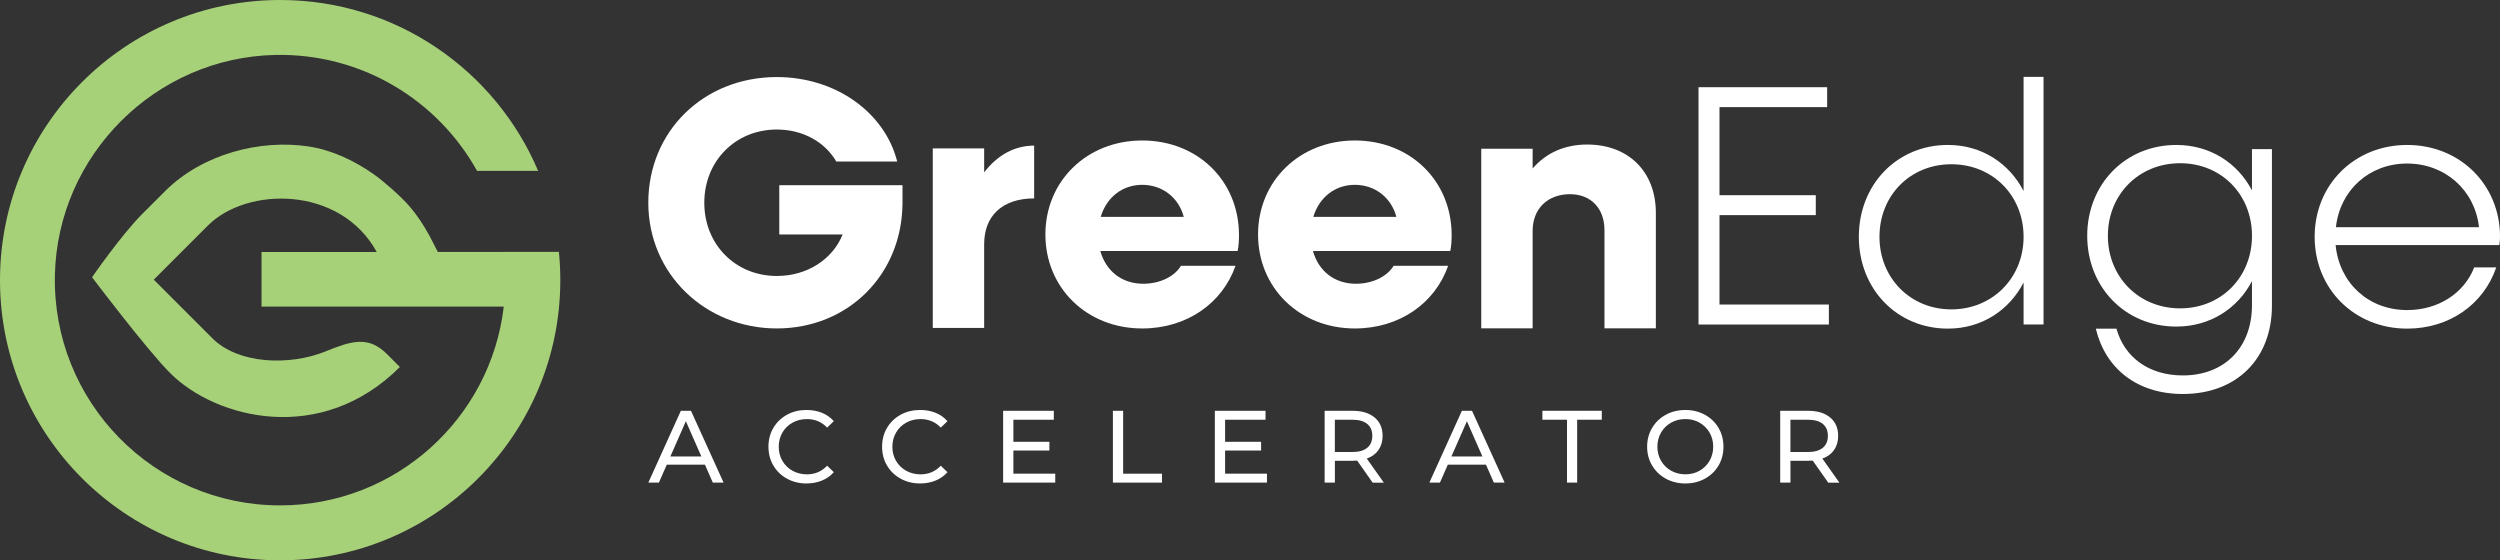
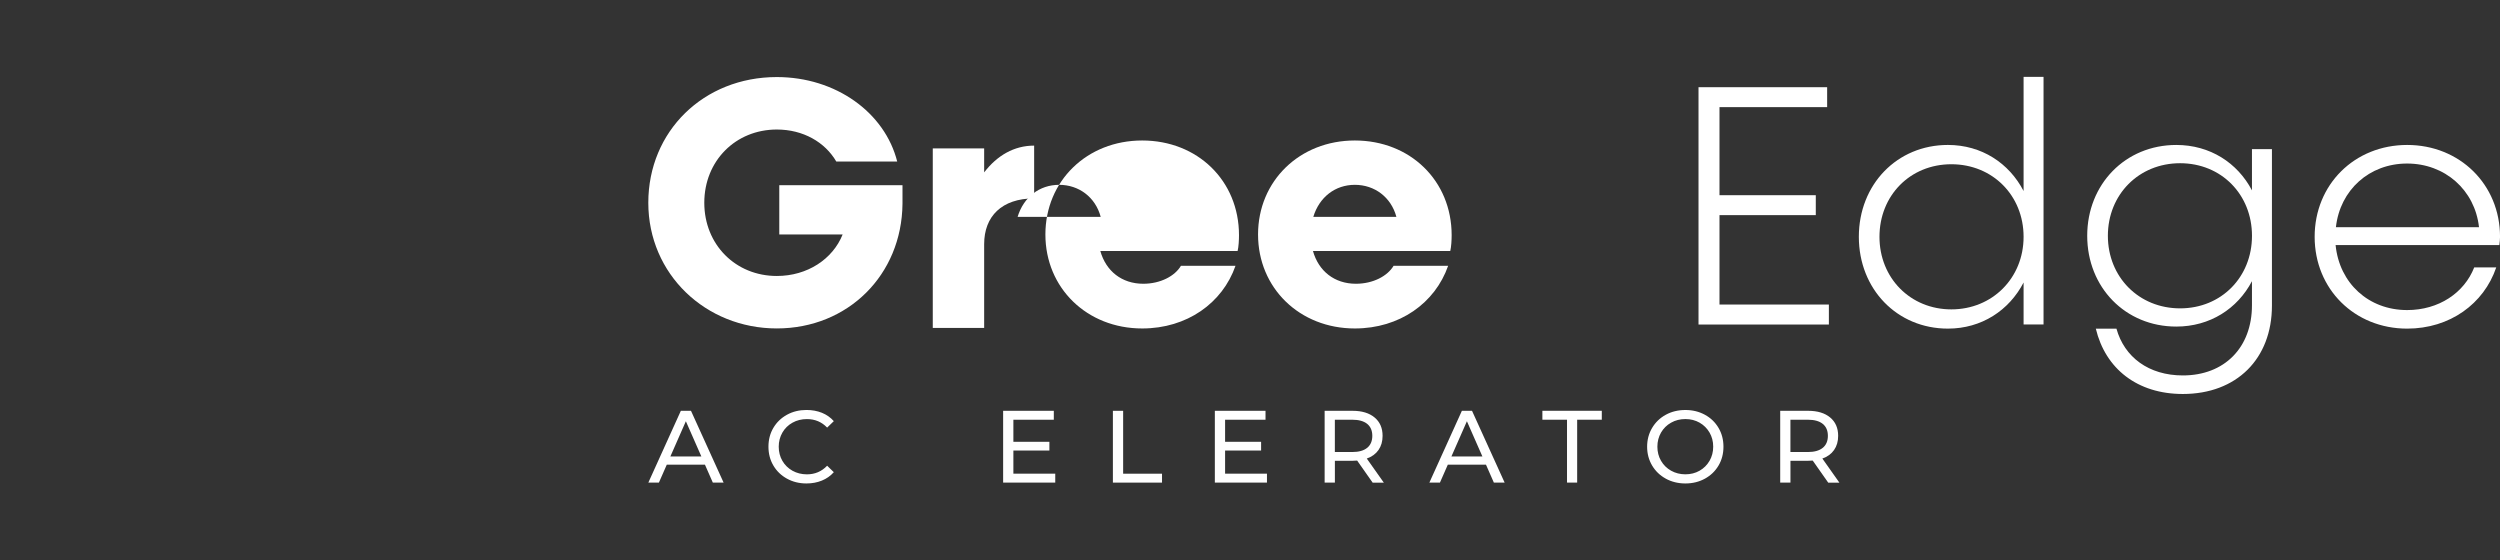
<svg xmlns="http://www.w3.org/2000/svg" id="Layer_2" data-name="Layer 2" viewBox="0 0 951.17 213.17">
  <rect x="0" y="0" width="951.17" height="213.17" fill="#333333" stroke="none" />
  <defs>
    <style>
      .cls-1 {
        fill: #fff;
      }

      .cls-2 {
        fill: #a7d178;
      }
    </style>
  </defs>
  <g id="Capa_1" data-name="Capa 1">
-     <path class="cls-2" d="M191.61,95.83s0,.02,0,.03h-25.04l-3.07-5.98c-2.21-4.08-4.76-7.99-7.81-11.5-3.11-3.58-9.54-9.31-13.43-12.04-7.35-5.16-15.78-9.22-24.76-10.6-18.43-2.84-40.53,2.82-54.72,17.01l-8.67,8.67c-7.97,7.97-19.09,24.07-19.09,24.07,0,0,20.9,27.64,29.71,36.45,17.33,17.33,57.37,27.72,87.41-2.31l-4.68-4.69c-7.34-7.52-13.99-5.11-23.74-1.19-13.53,5.44-33,4.87-42.91-5.04l-22.3-22.3,20.65-20.65c14.79-14.79,50.28-15.19,64.18,10.11h-43.83v20.78h92.16c-4.98,42.59-41.18,75.63-85.1,75.63-48.02,0-86.81-39.49-85.68-87.77,1.07-45.56,38.3-82.67,83.86-83.61,33-.68,61.86,17.31,76.76,44.12h23.24C188.57,26.81,150.71,0,106.59,0,47.72,0,0,47.72,0,106.59s47.72,106.59,106.59,106.59,106.59-47.72,106.59-106.59c0-3.63-.18-7.22-.54-10.76h-21.02Z" />
    <g>
      <g>
        <path class="cls-1" d="M268.21,176.79h-14.52l-3,6.83h-4.02l12.37-27.32h3.86l12.41,27.32h-4.1l-3-6.83ZM266.84,173.66l-5.89-13.39-5.89,13.39h11.79Z" />
        <path class="cls-1" d="M299.41,182.11c-2.2-1.21-3.92-2.87-5.17-5-1.25-2.12-1.87-4.51-1.87-7.16s.62-5.04,1.87-7.16,2.98-3.78,5.19-5c2.21-1.21,4.68-1.81,7.42-1.81,2.13,0,4.09.36,5.86,1.07,1.77.72,3.28,1.78,4.53,3.18l-2.54,2.46c-2.06-2.16-4.62-3.24-7.69-3.24-2.03,0-3.86.45-5.5,1.37-1.64.91-2.92,2.17-3.84,3.77-.92,1.6-1.39,3.39-1.39,5.37s.46,3.77,1.39,5.37c.92,1.6,2.21,2.85,3.84,3.77,1.64.91,3.47,1.37,5.5,1.37,3.05,0,5.61-1.09,7.69-3.28l2.54,2.46c-1.25,1.41-2.76,2.47-4.55,3.2s-3.74,1.09-5.87,1.09c-2.73,0-5.2-.61-7.39-1.82Z" />
-         <path class="cls-1" d="M342.65,182.11c-2.2-1.21-3.92-2.87-5.17-5-1.25-2.12-1.87-4.51-1.87-7.16s.62-5.04,1.87-7.16,2.98-3.78,5.19-5c2.21-1.21,4.68-1.81,7.42-1.81,2.13,0,4.09.36,5.86,1.07,1.77.72,3.28,1.78,4.53,3.18l-2.54,2.46c-2.06-2.16-4.62-3.24-7.69-3.24-2.03,0-3.86.45-5.5,1.37-1.64.91-2.92,2.17-3.84,3.77-.92,1.6-1.39,3.39-1.39,5.37s.46,3.77,1.39,5.37c.92,1.6,2.21,2.85,3.84,3.77,1.64.91,3.47,1.37,5.5,1.37,3.05,0,5.61-1.09,7.69-3.28l2.54,2.46c-1.25,1.41-2.76,2.47-4.55,3.2s-3.74,1.09-5.87,1.09c-2.73,0-5.2-.61-7.39-1.82Z" />
        <path class="cls-1" d="M401.49,180.22v3.39h-19.83v-27.32h19.28v3.4h-15.38v8.39h13.7v3.32h-13.7v8.82h15.92Z" />
        <path class="cls-1" d="M423.42,156.3h3.9v23.93h14.79v3.39h-18.69v-27.32Z" />
        <path class="cls-1" d="M482.04,180.22v3.39h-19.83v-27.32h19.28v3.4h-15.38v8.39h13.7v3.32h-13.7v8.82h15.92Z" />
        <path class="cls-1" d="M522.24,183.62l-5.89-8.39c-.73.05-1.3.08-1.72.08h-6.75v8.31h-3.9v-27.32h10.66c3.54,0,6.32.85,8.35,2.54,2.03,1.69,3.04,4.02,3.04,6.99,0,2.11-.52,3.9-1.56,5.39s-2.52,2.56-4.45,3.24l6.48,9.17h-4.25ZM520.17,170.39c1.3-1.07,1.95-2.59,1.95-4.57s-.65-3.49-1.95-4.55c-1.3-1.05-3.19-1.58-5.66-1.58h-6.64v12.29h6.64c2.47,0,4.36-.53,5.66-1.6Z" />
        <path class="cls-1" d="M565.37,176.79h-14.52l-3,6.83h-4.02l12.37-27.32h3.86l12.41,27.32h-4.1l-3-6.83ZM564,173.66l-5.89-13.39-5.89,13.39h11.79Z" />
        <path class="cls-1" d="M596.2,159.69h-9.37v-3.4h22.6v3.4h-9.37v23.92h-3.86v-23.92Z" />
        <path class="cls-1" d="M633.78,182.11c-2.21-1.21-3.95-2.88-5.21-5.01-1.26-2.13-1.89-4.51-1.89-7.14s.63-5.01,1.89-7.14c1.26-2.13,3-3.81,5.21-5.02,2.21-1.21,4.7-1.81,7.46-1.81s5.2.61,7.42,1.81c2.21,1.21,3.94,2.88,5.19,5s1.87,4.51,1.87,7.16-.62,5.04-1.87,7.16c-1.25,2.12-2.98,3.79-5.19,5-2.21,1.21-4.68,1.82-7.42,1.82s-5.24-.61-7.46-1.82ZM646.64,179.09c1.6-.91,2.86-2.17,3.79-3.77.92-1.6,1.39-3.39,1.39-5.37s-.46-3.77-1.39-5.37c-.93-1.6-2.19-2.85-3.79-3.77-1.6-.91-3.4-1.37-5.4-1.37s-3.82.45-5.44,1.37c-1.63.91-2.9,2.17-3.83,3.77-.92,1.6-1.39,3.39-1.39,5.37s.46,3.77,1.39,5.37c.92,1.6,2.2,2.85,3.83,3.77,1.63.91,3.44,1.37,5.44,1.37s3.81-.46,5.4-1.37Z" />
        <path class="cls-1" d="M695.57,183.62l-5.89-8.39c-.73.05-1.3.08-1.72.08h-6.75v8.31h-3.9v-27.32h10.66c3.54,0,6.32.85,8.35,2.54,2.03,1.69,3.04,4.02,3.04,6.99,0,2.11-.52,3.9-1.56,5.39s-2.52,2.56-4.45,3.24l6.48,9.17h-4.25ZM693.5,170.39c1.3-1.07,1.95-2.59,1.95-4.57s-.65-3.49-1.95-4.55c-1.3-1.05-3.19-1.58-5.66-1.58h-6.64v12.29h6.64c2.47,0,4.36-.53,5.66-1.6Z" />
      </g>
      <g>
        <g>
          <path class="cls-1" d="M343.37,70.45v7.1c-.27,27.06-20.76,47.41-47.82,47.41s-48.89-20.63-48.89-47.82,21.03-47.82,48.89-47.82c22.5,0,41.12,13.53,45.81,32.15h-23.17c-4.29-7.37-12.59-12.19-22.64-12.19-15.67,0-27.59,11.92-27.59,27.86s11.92,27.86,27.59,27.86c11.65,0,21.3-6.43,25.05-15.8h-24.11v-18.75h46.88Z" />
          <path class="cls-1" d="M393.46,55.4v20.09c-12.32,0-19.02,6.83-19.02,17.41v31.88h-19.55V56.47h19.55v9.11c4.96-6.43,11.38-10.18,19.02-10.18Z" />
-           <path class="cls-1" d="M470.88,95.5h-52.24c2.14,7.63,8.17,12.46,16.34,12.46,6.56,0,12.05-2.95,14.33-6.83h20.76c-4.96,14.2-18.48,23.84-35.5,23.84-21.03,0-36.83-15.4-36.83-35.76s15.8-35.76,36.83-35.76,36.83,15.27,36.83,36.03c0,1.74-.13,4.42-.53,6.03ZM418.78,82.51h31.61c-2.01-7.5-8.3-12.19-15.81-12.19s-13.53,4.69-15.8,12.19Z" />
+           <path class="cls-1" d="M470.88,95.5h-52.24c2.14,7.63,8.17,12.46,16.34,12.46,6.56,0,12.05-2.95,14.33-6.83h20.76c-4.96,14.2-18.48,23.84-35.5,23.84-21.03,0-36.83-15.4-36.83-35.76s15.8-35.76,36.83-35.76,36.83,15.27,36.83,36.03c0,1.74-.13,4.42-.53,6.03ZM418.78,82.51c-2.01-7.5-8.3-12.19-15.81-12.19s-13.53,4.69-15.8,12.19Z" />
          <path class="cls-1" d="M551.78,95.5h-52.24c2.14,7.63,8.17,12.46,16.34,12.46,6.56,0,12.05-2.95,14.33-6.83h20.76c-4.96,14.2-18.48,23.84-35.49,23.84-21.03,0-36.83-15.4-36.83-35.76s15.81-35.76,36.83-35.76,36.83,15.27,36.83,36.03c0,1.74-.13,4.42-.53,6.03ZM499.67,82.51h31.61c-2.01-7.5-8.3-12.19-15.8-12.19s-13.53,4.69-15.81,12.19Z" />
-           <path class="cls-1" d="M630,80.98v43.93h-19.55v-37.37c0-8.3-5.22-13.66-13.13-13.66-8.44,0-14.2,5.49-14.2,13.93v37.1h-19.55V56.6h19.55v7.5c5.22-6.03,12.32-9.11,20.76-9.11,15.67,0,26.12,10.31,26.12,25.98Z" />
        </g>
        <g>
          <path class="cls-1" d="M695.83,115.88v7.59h-49.6V33.17h48.94v7.59h-40.96v33.5h36.64v7.59h-36.64v34.02h41.61Z" />
          <path class="cls-1" d="M777.5,29.24v94.22h-7.59v-15.97c-5.5,10.6-15.97,17.54-28.79,17.54-19.37,0-33.89-15.05-33.89-34.94s14.53-34.94,33.89-34.94c12.83,0,23.3,6.93,28.79,17.53V29.24h7.59ZM769.91,90.1c0-15.7-11.78-27.61-27.48-27.61s-27.35,11.91-27.35,27.61,11.78,27.61,27.35,27.61,27.48-11.91,27.48-27.61Z" />
          <path class="cls-1" d="M864.4,56.73v59.54c0,20.28-13.48,33.63-33.9,33.63-17.27,0-29.44-9.55-33.11-24.86h7.85c3.01,10.86,12.3,17.8,25.26,17.8,15.84,0,26.3-10.6,26.3-26.7v-9.16c-5.5,10.47-15.96,17.27-28.79,17.27-19.37,0-33.89-14.92-33.89-34.55s14.53-34.55,33.89-34.55c12.83,0,23.29,6.8,28.79,17.28v-15.7h7.59ZM856.81,89.71c0-15.7-11.65-27.61-27.35-27.61s-27.48,11.91-27.48,27.61,11.78,27.61,27.48,27.61,27.35-11.91,27.35-27.61Z" />
          <path class="cls-1" d="M950.91,93.24h-62.29c1.44,14.53,12.56,24.73,27.22,24.73,12.04,0,21.72-6.54,25.52-16.23h8.38c-4.71,13.87-17.67,23.29-33.89,23.29-20.02,0-35.2-15.05-35.2-34.94s15.18-34.94,35.2-34.94,35.33,15.05,35.33,34.94c0,.92-.13,2.22-.26,3.14ZM888.74,86.43h54.44c-1.57-14.13-12.96-24.21-27.35-24.21s-25.52,10.08-27.09,24.21Z" />
        </g>
      </g>
    </g>
  </g>
</svg>